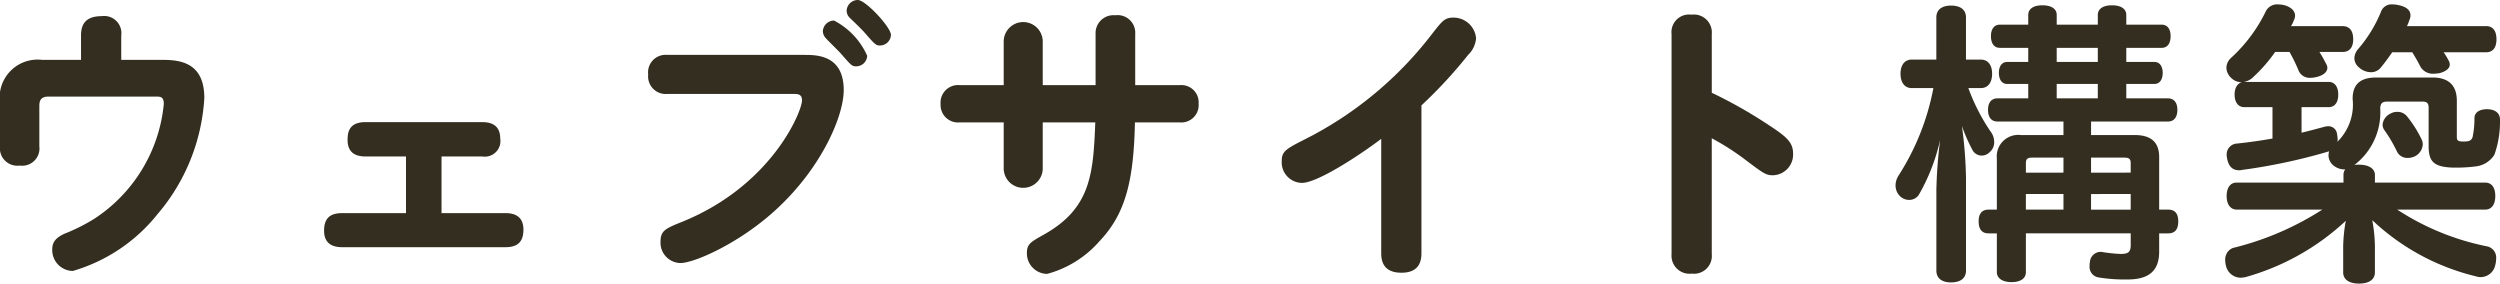
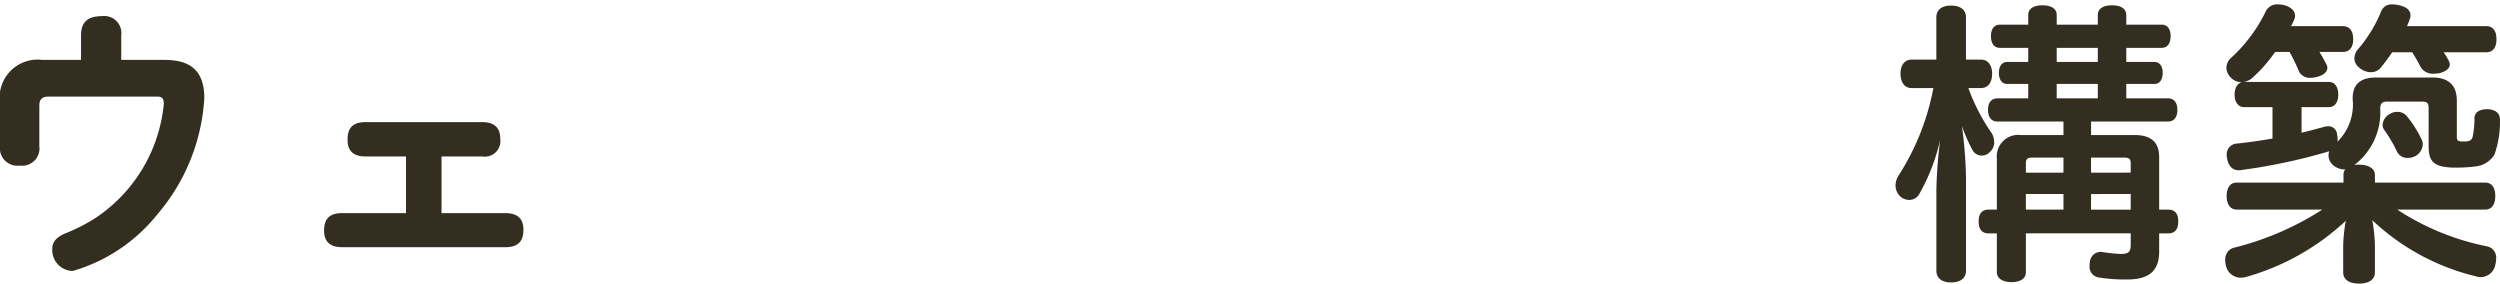
<svg xmlns="http://www.w3.org/2000/svg" width="153.288" height="17.388" viewBox="0 0 153.288 17.388">
  <defs>
    <style>.cls-1{fill:#332e20;}</style>
  </defs>
  <g id="レイヤー_2" data-name="レイヤー 2">
    <g id="本文">
      <path class="cls-1" d="M4.968,3.672V2.178c0-.684.27-1.188,1.278-1.188a1.052,1.052,0,0,1,1.188,1.188V3.672h2.592c1.224,0,2.502.306,2.502,2.34A12.033,12.033,0,0,1,9.666,13.122,10.338,10.338,0,0,1,4.464,16.614,1.28,1.28,0,0,1,3.204,15.282c0-.414.198-.702.756-.954a11.158,11.158,0,0,0,1.8-.9,9.477,9.477,0,0,0,4.284-7.056c0-.432-.198-.45-.468-.45H2.97c-.54,0-.558.342-.558.612V8.964a1.062,1.062,0,0,1-1.206,1.188A1.07,1.07,0,0,1,0,8.964v-2.646a2.329,2.329,0,0,1,2.592-2.646Z" />
      <path class="cls-1" d="M27.072,13.068h3.924c.558,0,1.098.198,1.098,1.008,0,.666-.27,1.08-1.098,1.08H20.969c-.575,0-1.098-.216-1.098-1.008,0-.666.271-1.08,1.098-1.08H24.894V9.594H22.41c-.612,0-1.098-.234-1.098-1.008,0-.45.071-1.098,1.098-1.098h7.164c.63,0,1.098.252,1.098,1.008A.957.957,0,0,1,29.574,9.594h-2.502Z" />
-       <path class="cls-1" d="M40.914,5.76a1.079,1.079,0,0,1-1.17-1.188A1.076,1.076,0,0,1,40.914,3.366h8.388c.774,0,2.431,0,2.431,2.16,0,1.566-1.314,4.662-4.015,7.2-2.286,2.16-5.147,3.402-5.994,3.402a1.247,1.247,0,0,1-1.224-1.314c0-.684.324-.81,1.35-1.224C47.339,11.358,49.175,6.822,49.175,6.156c0-.36-.216-.396-.504-.396Zm10.224-4.5a4.477,4.477,0,0,1,2.034,2.16.677.677,0,0,1-.684.648c-.252,0-.307-.072-.937-.792-.126-.144-.792-.792-.918-.936a.672.672,0,0,1-.18-.414A.692.692,0,0,1,51.137,1.26ZM52.595,0c.486,0,2.034,1.674,2.034,2.142A.677.677,0,0,1,53.946,2.79c-.234,0-.307-.072-.918-.774-.288-.324-.721-.72-.918-.918a.614.614,0,0,1-.198-.45A.689.689,0,0,1,52.595,0Z" />
-       <path class="cls-1" d="M67.176,2.088A1.1,1.1,0,0,1,68.382.936,1.083,1.083,0,0,1,69.606,2.088V5.22h2.736a1.06,1.06,0,0,1,1.152,1.134,1.066,1.066,0,0,1-1.152,1.152H69.588c-.072,3.672-.612,5.652-2.196,7.308a6.486,6.486,0,0,1-3.186,1.98,1.259,1.259,0,0,1-1.242-1.26c0-.576.216-.684,1.044-1.152,2.898-1.62,3.024-3.762,3.15-6.876H63.936v2.862a1.198,1.198,0,0,1-2.394,0V7.506H58.842a1.073,1.073,0,0,1-1.17-1.134A1.073,1.073,0,0,1,58.842,5.22h2.7V2.502a1.198,1.198,0,0,1,2.394,0V5.22h3.24Z" />
-       <path class="cls-1" d="M87.156,15.534c0,.486-.144,1.188-1.224,1.188-.954,0-1.242-.522-1.242-1.188v-7.02c-1.53,1.152-3.96,2.7-4.859,2.7a1.259,1.259,0,0,1-1.242-1.314c0-.63.233-.756,1.512-1.404A22.65,22.65,0,0,0,87.786,2.106c.648-.828.792-1.026,1.332-1.026a1.386,1.386,0,0,1,1.387,1.26A1.578,1.578,0,0,1,90.018,3.366a28.322,28.322,0,0,1-2.862,3.096Z" />
-       <path class="cls-1" d="M104.958,15.588a1.091,1.091,0,0,1-1.224,1.188,1.104,1.104,0,0,1-1.242-1.188v-13.5a1.079,1.079,0,0,1,1.225-1.188,1.099,1.099,0,0,1,1.241,1.188V5.688a28.406,28.406,0,0,1,3.492,1.98c1.134.738,1.494,1.08,1.494,1.764a1.27,1.27,0,0,1-1.224,1.314c-.433,0-.559-.09-1.639-.9a15.4,15.4,0,0,0-2.124-1.368Z" />
      <path class="cls-1" d="M120.69,5.4a12.08,12.08,0,0,0,1.35,2.646,1.073,1.073,0,0,1,.234.666.778.778,0,0,1-.252.594.701.701,0,0,1-.522.234.643.643,0,0,1-.558-.342,10.449,10.449,0,0,1-.648-1.476,25.997,25.997,0,0,1,.252,3.222v5.652c0,.45-.323.72-.918.72-.576,0-.899-.27-.899-.72V11.628a29.15,29.15,0,0,1,.233-3.06A11.946,11.946,0,0,1,117.648,11.952a.703.703,0,0,1-.595.306.808.808,0,0,1-.558-.234.926.926,0,0,1-.27-.666,1.169,1.169,0,0,1,.197-.612,15.056,15.056,0,0,0,2.124-5.346h-1.332c-.432,0-.684-.342-.684-.882,0-.522.252-.864.684-.864h1.513V1.062c0-.45.323-.72.899-.72.595,0,.918.27.918.72v2.592h.918c.433,0,.685.342.685.864,0,.54-.252.882-.685.882Zm3.672-.253h-1.296c-.307,0-.504-.251-.504-.683,0-.413.197-.665.504-.665h1.296V2.933h-1.746c-.342,0-.54-.27-.54-.719,0-.431.198-.701.54-.701h1.746v-.594c0-.378.324-.594.864-.594.558,0,.882.216.882.594v.594h2.52v-.594c0-.378.324-.594.864-.594.558,0,.882.216.882.594v.594h2.178c.343,0,.54.27.54.701,0,.449-.197.719-.54.719h-2.178v.866h1.729c.306,0,.504.252.504.665,0,.431-.198.683-.504.683h-1.729V6.031h2.557c.359,0,.575.252.575.701,0,.467-.216.719-.575.719h-4.717V8.281H130.896c1.044,0,1.494.485,1.494,1.348v3.224h.558c.414,0,.612.251.612.719,0,.485-.198.737-.612.737h-.558V15.426c0,1.134-.576,1.71-1.944,1.71a10.225,10.225,0,0,1-1.782-.126.657.657,0,0,1-.54-.72.852.852,0,0,1,.019-.216.668.668,0,0,1,.63-.63h.071a9.335,9.335,0,0,0,1.171.126c.485,0,.63-.108.63-.559v-.703h-6.427V16.686c0,.396-.342.612-.882.612-.521,0-.899-.216-.899-.612v-2.377h-.504c-.414,0-.612-.251-.612-.737,0-.467.198-.719.612-.719h.504V9.719a1.317,1.317,0,0,1,1.476-1.438H126.522V7.451h-4.05c-.36,0-.576-.251-.576-.719,0-.449.216-.701.576-.701h1.89Zm2.16,5.438V9.665h-1.908c-.271,0-.396.054-.396.343v.578Zm0,2.268v-.957h-2.305v.957Zm2.105-9.92h-2.52v.866h2.52Zm0,3.098V5.147h-2.52V6.031Zm-.414,4.554H130.644v-.578c0-.289-.126-.343-.414-.343h-2.017Zm0,1.312v.957H130.644v-.957Z" />
      <path class="cls-1" d="M141.12,8.136c.468-.108.918-.234,1.332-.342a.991.991,0,0,1,.306-.054.53.53,0,0,1,.54.504,1.532,1.532,0,0,1,.036.288.51.51,0,0,1-.018.162,3.195,3.195,0,0,0,.936-2.628c0-.9.468-1.314,1.458-1.314H149.148c.972,0,1.493.468,1.493,1.422V8.388c0,.234.072.288.378.288a1.645,1.645,0,0,0,.307-.018.344.344,0,0,0,.288-.288,5.406,5.406,0,0,0,.107-1.116c0-.396.36-.558.774-.558.432,0,.792.198.792.63v.036a6.038,6.038,0,0,1-.342,2.124,1.553,1.553,0,0,1-1.17.72,9.377,9.377,0,0,1-1.099.072h-.252c-1.188-.036-1.512-.36-1.512-1.314V6.606c0-.306-.126-.378-.414-.378h-2.106c-.306,0-.432.09-.449.414a4.054,4.054,0,0,1-1.584,3.474,1.448,1.448,0,0,1,.288-.018c.611,0,.972.252.972.63v.468h6.75c.432,0,.63.324.63.828,0,.486-.198.828-.63.828h-5.382a15.643,15.643,0,0,0,5.489,2.25.702.702,0,0,1,.576.756,1.598,1.598,0,0,1-.054.396.925.925,0,0,1-.9.738,1.002,1.002,0,0,1-.306-.054,14.015,14.015,0,0,1-6.336-3.438,9.475,9.475,0,0,1,.162,1.584v1.62c0,.432-.36.684-.972.684-.612,0-.973-.252-.973-.684V15.084a9.448,9.448,0,0,1,.162-1.548,14.842,14.842,0,0,1-6.156,3.456,1.56,1.56,0,0,1-.288.036.935.935,0,0,1-.899-.702,1.579,1.579,0,0,1-.054-.378.761.761,0,0,1,.071-.36.698.698,0,0,1,.522-.414,18.015,18.015,0,0,0,5.364-2.322h-5.238c-.414,0-.63-.342-.63-.828,0-.504.216-.828.611-.828h6.553v-.468a.558.558,0,0,1,.107-.342h-.107a1.085,1.085,0,0,1-.63-.252.818.818,0,0,1-.288-.612A1.242,1.242,0,0,1,142.811,9.27l-.035.018a35.35,35.35,0,0,1-5.328,1.134.5.5,0,0,1-.162.018c-.414,0-.666-.27-.738-.774a.51.51,0,0,1-.018-.162.663.663,0,0,1,.63-.702c.702-.072,1.439-.18,2.178-.306v-1.926h-1.728c-.378,0-.595-.306-.595-.774,0-.45.217-.774.595-.774h5.166c.396,0,.594.324.594.774,0,.468-.198.774-.594.774h-1.656ZM142.217,3.186a8.244,8.244,0,0,1,.414.738.439.439,0,0,1,.072.234c0,.252-.252.468-.648.558a1.338,1.338,0,0,1-.359.054.745.745,0,0,1-.738-.396,9.875,9.875,0,0,0-.576-1.188h-.882a9.219,9.219,0,0,1-1.314,1.512,1.086,1.086,0,0,1-.756.342.87.87,0,0,1-.611-.252.877.877,0,0,1-.307-.63.846.846,0,0,1,.288-.612,9.397,9.397,0,0,0,2.124-2.844A.774.774,0,0,1,139.679.27a1.748,1.748,0,0,1,.414.054c.396.126.63.342.63.648a.72.72,0,0,1-.09.306,1.363,1.363,0,0,1-.162.324h3.168c.396,0,.648.252.648.81,0,.522-.252.774-.648.774Zm7.614.018a4.306,4.306,0,0,1,.324.54.478.478,0,0,1,.054.216c0,.234-.234.414-.612.522a2.477,2.477,0,0,1-.342.036.892.892,0,0,1-.828-.396c-.126-.252-.306-.576-.521-.918h-1.225c-.216.306-.432.612-.684.918a.766.766,0,0,1-.63.306,1.117,1.117,0,0,1-.738-.306.725.725,0,0,1-.27-.558.9.9,0,0,1,.216-.54A8.231,8.231,0,0,0,145.998.702.681.681,0,0,1,146.681.27a1.786,1.786,0,0,1,.433.054c.468.108.684.324.684.612a.628.628,0,0,1-.072.306,2.106,2.106,0,0,1-.144.36h4.86c.396,0,.63.27.63.81,0,.522-.234.792-.63.792Zm-2.844,3.654a.743.743,0,0,1,.594.27,7.007,7.007,0,0,1,.918,1.458.718.718,0,0,1,.054.27.872.872,0,0,1-.468.72,1.026,1.026,0,0,1-.45.108.706.706,0,0,1-.666-.396,8.675,8.675,0,0,0-.773-1.314.578.578,0,0,1-.108-.324.833.833,0,0,1,.45-.666A.852.852,0,0,1,146.988,6.858Z" />
    </g>
  </g>
</svg>